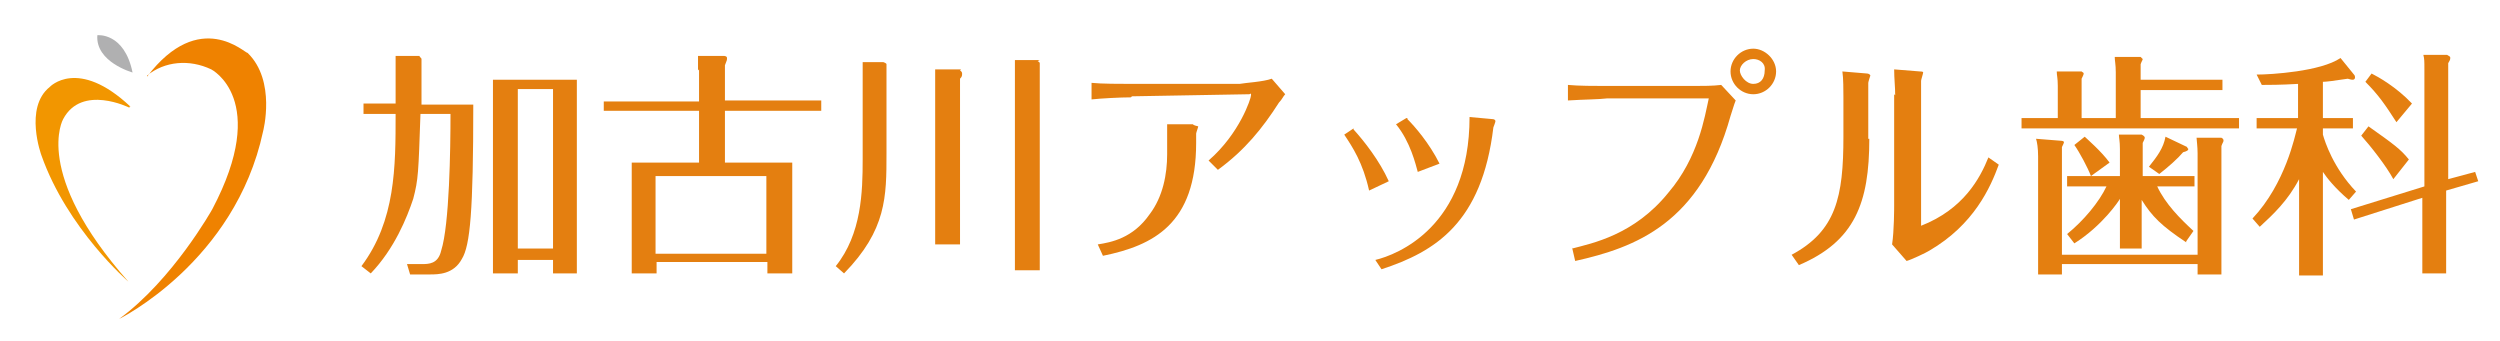
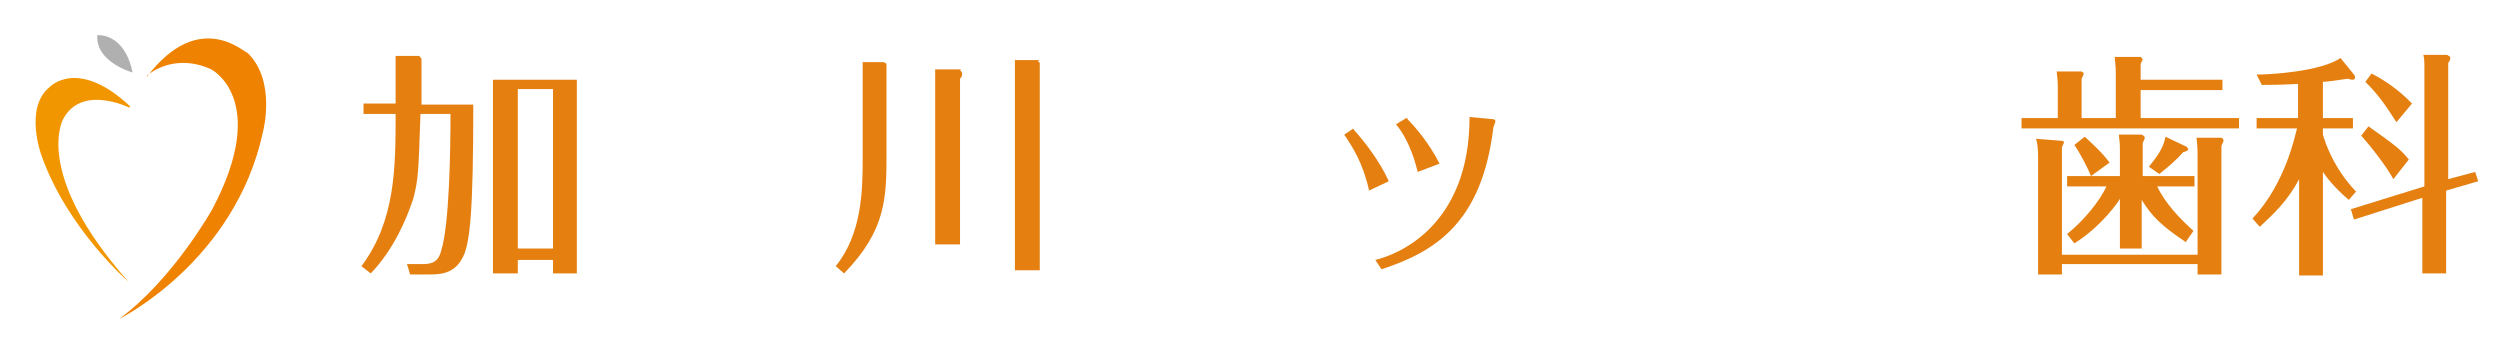
<svg xmlns="http://www.w3.org/2000/svg" id="_レイヤー_1" data-name=" レイヤー 1" version="1.1" viewBox="0 0 241.4 32.9">
  <defs>
    <style>
      .cls-1 {
        fill: #ef8200;
      }

      .cls-1, .cls-2, .cls-3, .cls-4 {
        stroke-width: 0px;
      }

      .cls-2 {
        fill: #f29600;
      }

      .cls-3 {
        fill: #e47f10;
      }

      .cls-4 {
        fill: #b0b0b1;
      }
    </style>
  </defs>
  <g>
    <path class="cls-2" d="M12.5,10.4s-4.6-2.3-6.4,1.1c0,0-3,5.2,6.3,15.7,0,0-5.9-5.1-8.4-12.2,0,0-1.7-4.6.8-6.6,0,0,2.7-2.9,7.8,1.9h-.1Z" />
    <path class="cls-1" d="M14.2,7.3c1.7-1.4,4.1-1.6,6.2-.6,0,0,5.7,2.9.1,13.5,0,0-3.8,6.8-9,10.6,0,0,11.2-5.5,13.9-18.1,0,0,1.3-4.9-1.5-7.6-.2.1-4.6-4.4-9.7,2.3h0Z" />
    <path class="cls-4" d="M9.4,3.4s2.6-.3,3.4,3.6c0,0-3.6-1-3.4-3.6Z" />
  </g>
  <g>
    <path class="cls-3" d="M45.7,10.1c0,10.3-.3,13.6-1.1,14.9-.8,1.5-2.3,1.5-3.1,1.5h-1.9l-.3-1c.5,0,1,0,1.4,0,.7,0,1.6,0,1.9-1.3.8-2.5.9-9.8.9-13.2h-2.9c-.2,5.7-.2,6.3-.7,8.2-.6,1.8-1.8,4.8-4.1,7.2l-.9-.7c3.3-4.4,3.3-9.6,3.3-14.7h-3.1v-1h3.1v-3c0-.5,0-1.1,0-1.6h2.3c0,.1.2.2.2.3s0,.2,0,.6v3.8h5.2s0-.1,0,0ZM50,25.1v1.3h-2.4V7.7h8.1v18.7h-2.3v-1.3s-3.4,0-3.4,0ZM53.4,24v-15.4h-3.4v15.4h3.4Z" />
-     <path class="cls-3" d="M67.4,6.8c0-.6,0-.7,0-1.4h2.5c0,0,.3,0,.3.2s0,.2-.2.7v3.4h9.3v1h-9.3v5h6.5v10.7h-2.4v-1.1h-10.7v1.1h-2.4v-10.7h6.5v-5h-9.2v-.9h9.2v-3.1h0ZM74,24.5v-7.5h-10.7v7.5h10.7Z" />
    <path class="cls-3" d="M85.3,6c0,0,.3.1.3.2,0,.2,0,.3,0,.6v8c0,4.2,0,7.4-4.1,11.6l-.8-.7c2.5-3.1,2.6-7.2,2.6-10.3V7.4c0-.5,0-.7,0-1.4,0,0,2.2,0,2.2,0ZM92.7,6.8c0,0,.2.1.2.3s0,.3-.2.5v16h-2.4v-15.5c0-.5,0-.8,0-1.4h2.5ZM100.2,5.9c0,0,.2.1.2.2s0,.2,0,.3v19.7h-2.4V7.4c0-.2,0-.5,0-1.6h2.4Z" />
-     <path class="cls-3" d="M109.2,9.4c-1,0-2.9.1-3.8.2v-1.6c.9.1,2.9.1,3.8.1h10.5c.5-.1,2.3-.2,3.1-.5l1.3,1.5c-.2.2-.3.5-.6.8-1.6,2.5-3.3,4.6-5.9,6.5l-.9-.9c3-2.6,4.1-6,4.1-6.3s0-.1-.2-.1l-11.3.2h0ZM112.7,12h2.5c0,.1.5.2.5.2,0,.1-.2.6-.2.7v.9c0,7.8-4.1,9.9-9,10.9l-.5-1.1c1.3-.2,3.4-.6,5-2.9,1.3-1.7,1.7-3.9,1.7-5.8v-3h0Z" />
    <path class="cls-3" d="M130.7,12.5c1,1.1,2.5,3,3.4,5l-1.9.9c-.6-2.7-1.6-4.2-2.4-5.4l.9-.6h0ZM144.1,11.5c.2,0,.3.1.3.2s-.2.6-.2.6c-1.1,9.2-5.6,12-10.8,13.7l-.6-.9c2.1-.5,9.1-3.2,9.1-13.8l2.2.2ZM135.9,11.5c.7.7,2.1,2.3,3.1,4.3l-2.1.8c-.2-.7-.7-2.9-2.1-4.6l1-.6h.1Z" />
-     <path class="cls-3" d="M151.8,24c1.9-.5,6-1.3,9.3-5.4,2.9-3.4,3.5-7.3,3.9-9.1h-9.8c-.8.1-2.2.1-3.8.2v-1.5c1,.1,2.7.1,3.6.1h8.6c.8,0,1.8,0,2.6-.1l1.4,1.5c-.2.5-.2.6-.5,1.5-2.9,10.4-9.2,12.7-15,14l-.3-1.3h0ZM169.3,4.7c1.1,0,2.2,1,2.2,2.2s-1,2.2-2.2,2.2-2.2-1-2.2-2.2,1-2.2,2.2-2.2ZM169.3,5.7c-.7,0-1.3.6-1.3,1.1s.6,1.3,1.3,1.3,1.1-.5,1.1-1.3c.1-.7-.5-1.1-1.1-1.1Z" />
-     <path class="cls-3" d="M180.5,13.4c0,6.2-1.4,9.9-6.8,12.2l-.7-1c4.3-2.3,5-5.6,5-11.4v-3.8c0-.6,0-1.9-.1-2.5l2.4.2c.1,0,.3.1.3.2,0,0-.2.6-.2.7v5.4s.1,0,.1,0ZM183,9.2c0-.8-.1-1.6-.1-2.5l2.5.2c.1,0,.3,0,.3.1s-.2.7-.2.8v14c4.1-1.6,5.7-4.6,6.5-6.6l1,.7c-.8,2.2-2.4,5.8-6.7,8.3-.3.2-1.8.9-2.2,1l-1.4-1.6c.2-1.3.2-3.5.2-3.8v-10.7h0Z" />
    <path class="cls-3" d="M214.6,7.7v1h-7.9v2.7h9.5v1h-21v-1h3.5v-3.1c0-.8-.1-1-.1-1.4h2.4c.1.1.2.1.2.2s-.1.3-.2.5v3.8h3.3v-4.4c0-.8-.1-1.1-.1-1.5h2.5c.1.1.2.2.2.2,0,.1-.1.2-.2.5v1.5h7.9ZM212.2,24.6v-9.8c0-.6-.1-1.4-.1-1.5h2.4c.2.1.2.2.2.3s-.1.2-.2.5v12.4h-2.3v-1h-13.1v1h-2.3v-11.4c0-.8-.1-1.4-.2-1.7l2.5.2c.1,0,.2.1.2.1,0,.1-.1.3-.2.5v10.4h13.1ZM211.1,23.4c-2.4-1.6-3.3-2.5-4.3-4.1v4.7h-2.1v-4.8c-.1.2-1.7,2.6-4.4,4.3l-.7-.9c1.6-1.3,3.1-3.1,3.8-4.6h-3.8v-1h5.1v-2.6c0-.8-.1-1.1-.1-1.4h2.2c.2.1.3.2.3.3s-.1.3-.2.5v3.2h5v1h-3.6c.8,1.7,2.2,3.1,3.5,4.3l-.7,1h0ZM201.9,17c-.3-.8-1.1-2.3-1.6-3l1-.8c.2.2,1.6,1.4,2.4,2.5l-1.8,1.3h0ZM211.2,14.3c.1,0,.1.1.1.1,0,.1-.1.2-.5.3-.5.6-1.4,1.4-2.3,2.1l-1-.7c.8-1,1.4-1.8,1.6-2.9l2.1,1h0Z" />
    <path class="cls-3" d="M224.3,13c.2.7,1,3.2,3.2,5.5l-.7.8c-1.3-1.1-2.1-2.1-2.5-2.7v10h-2.3v-9.3c-1.1,2.1-2.5,3.4-3.8,4.6l-.7-.8c3.2-3.4,4.1-8,4.3-8.7h-3.9v-1h4v-3.3c-1.7.1-2.9.1-3.5.1l-.5-1c1.4,0,6.2-.3,8.1-1.6l1.3,1.6c.1.1.1.2.1.3s-.1.2-.2.2-.2,0-.5-.1c-1.3.2-2.1.3-2.4.3v3.5h2.9v1h-2.9v.6h-.1,0ZM239,16.6l.3.9-3.1.9v8h-2.3v-7.3l-6.6,2.1-.3-1,7.1-2.2V6.7c0-.8,0-1-.1-1.4h2.3c.1.1.3.1.3.3s-.1.3-.2.5v11.2l2.6-.7ZM231.1,17.3c-.7-1.3-2.2-3.2-3.1-4.2l.7-.9c2.4,1.7,3.1,2.2,3.9,3.2l-1.5,1.9h0ZM231.4,11.8c-1.1-1.7-1.7-2.6-3-3.9l.6-.8c.6.3,2.4,1.3,3.9,2.9l-1.5,1.8Z" />
  </g>
</svg>